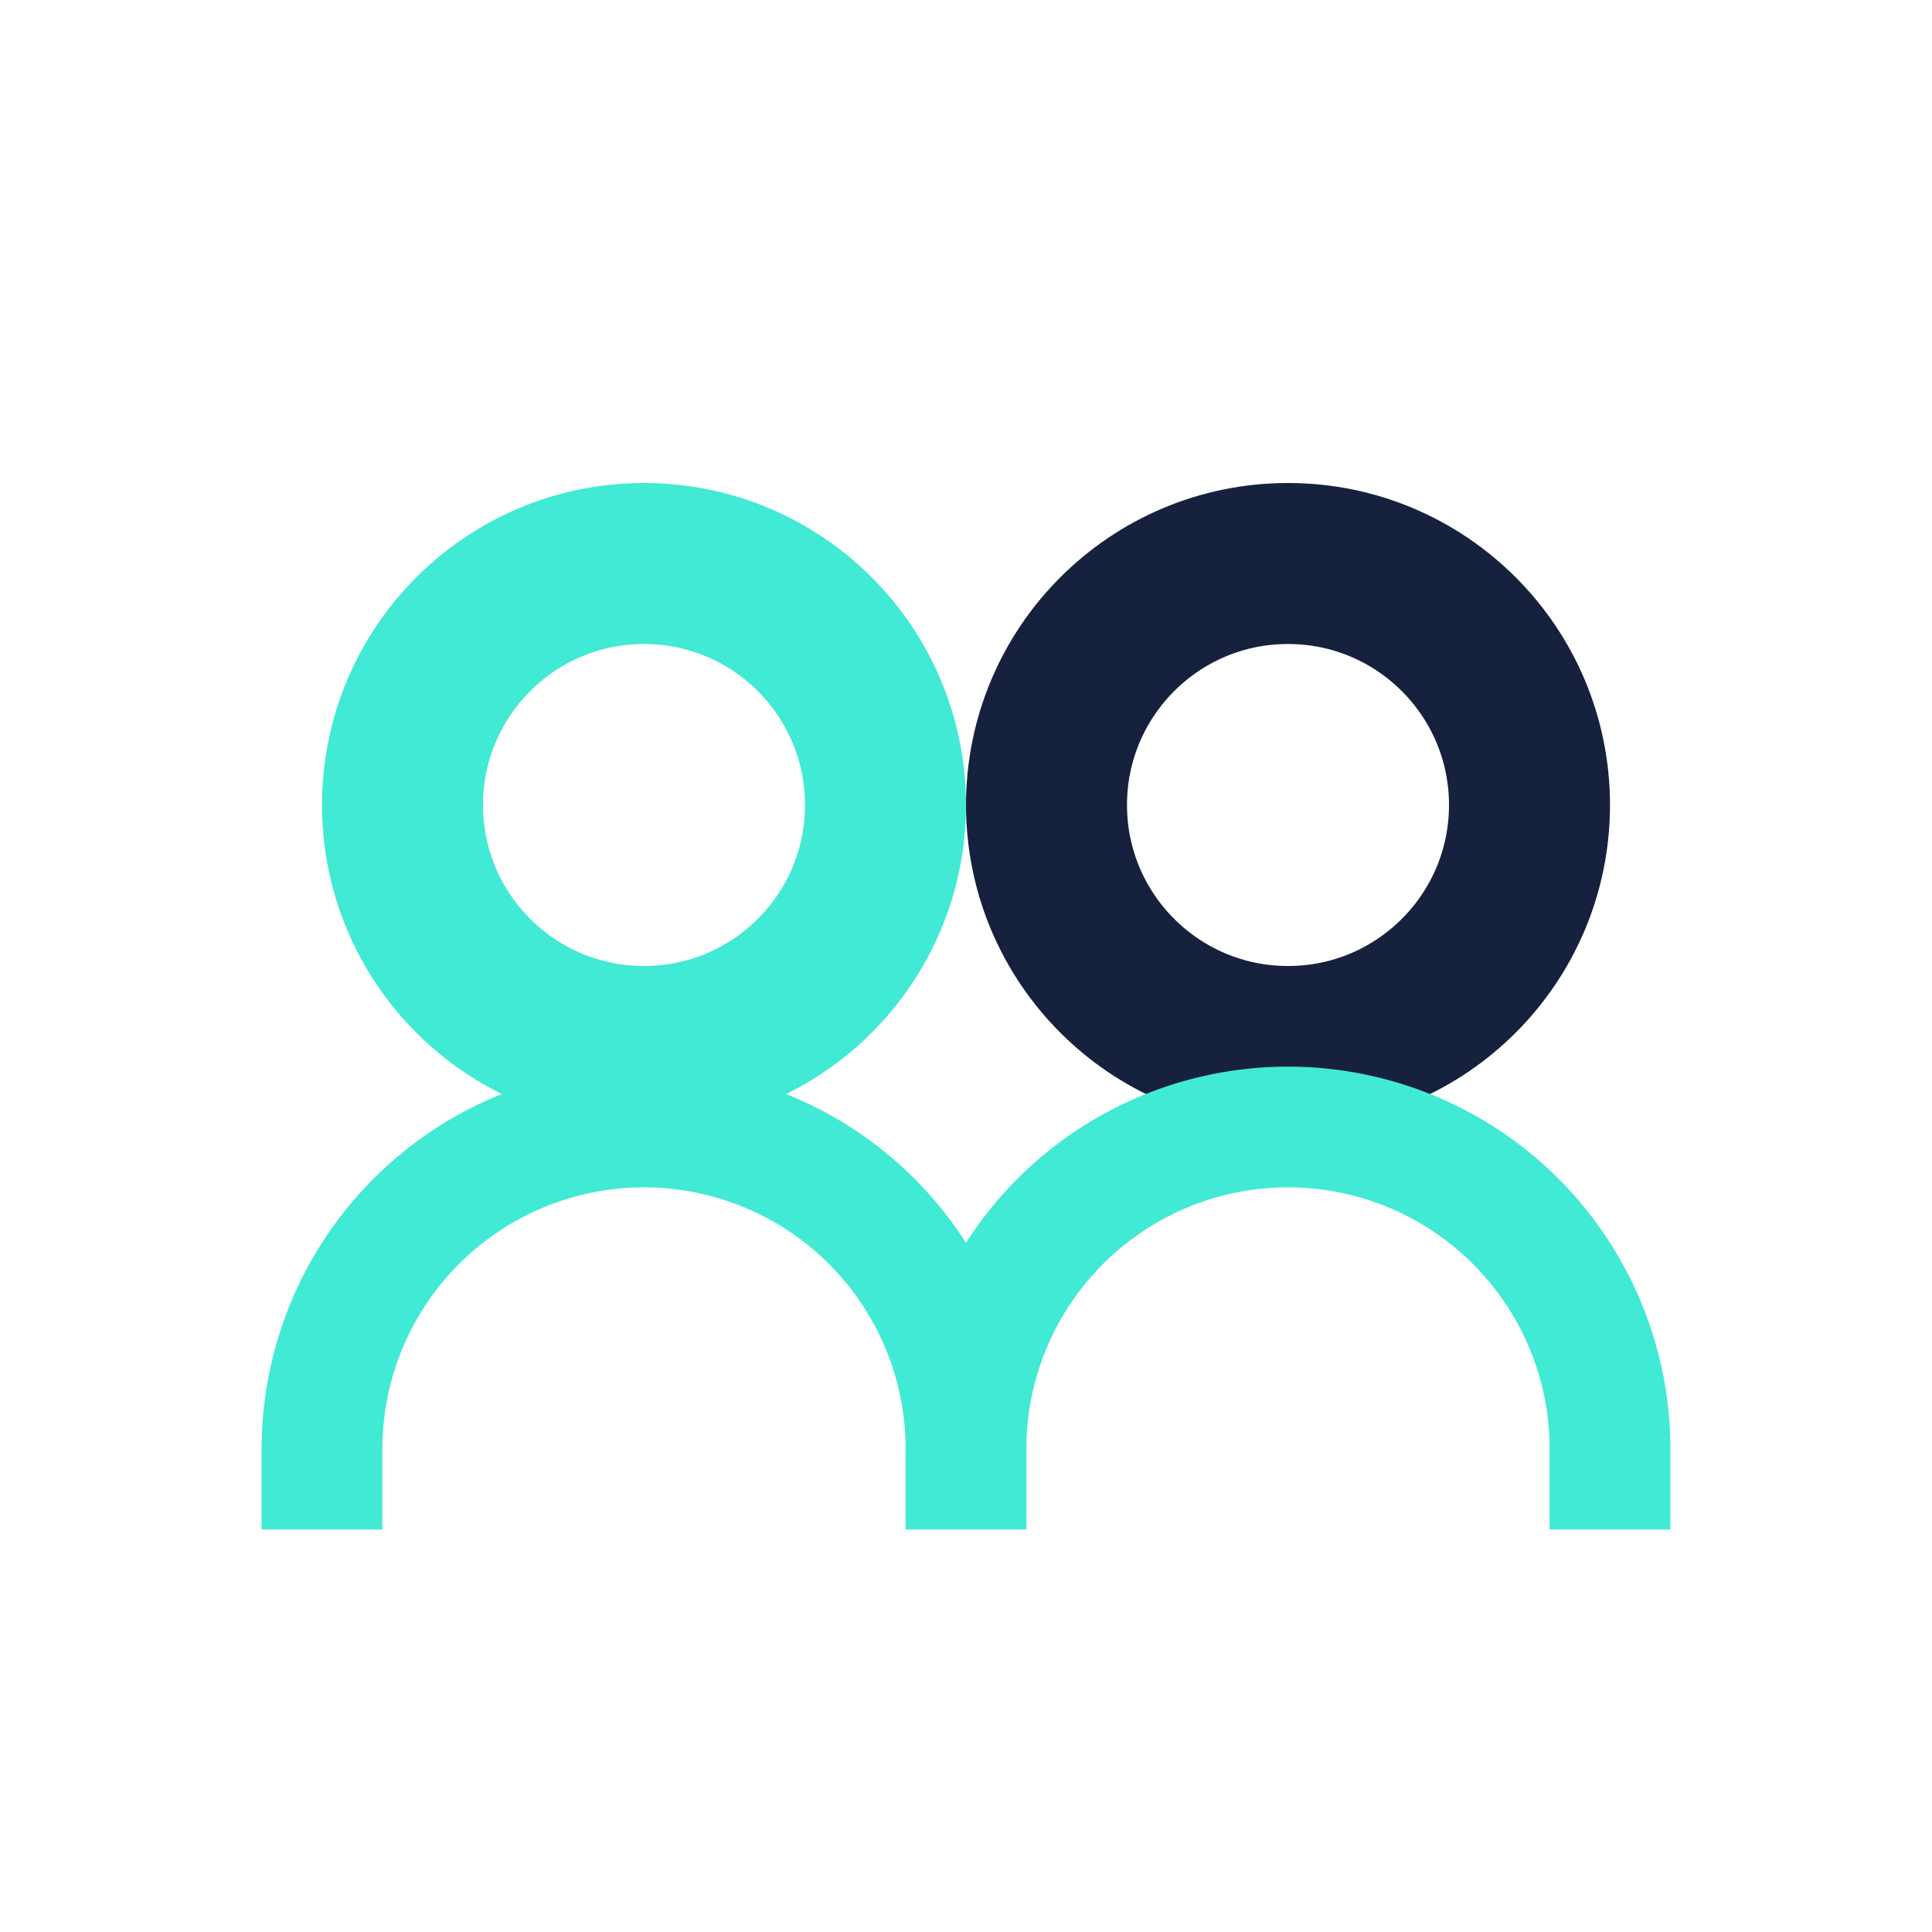
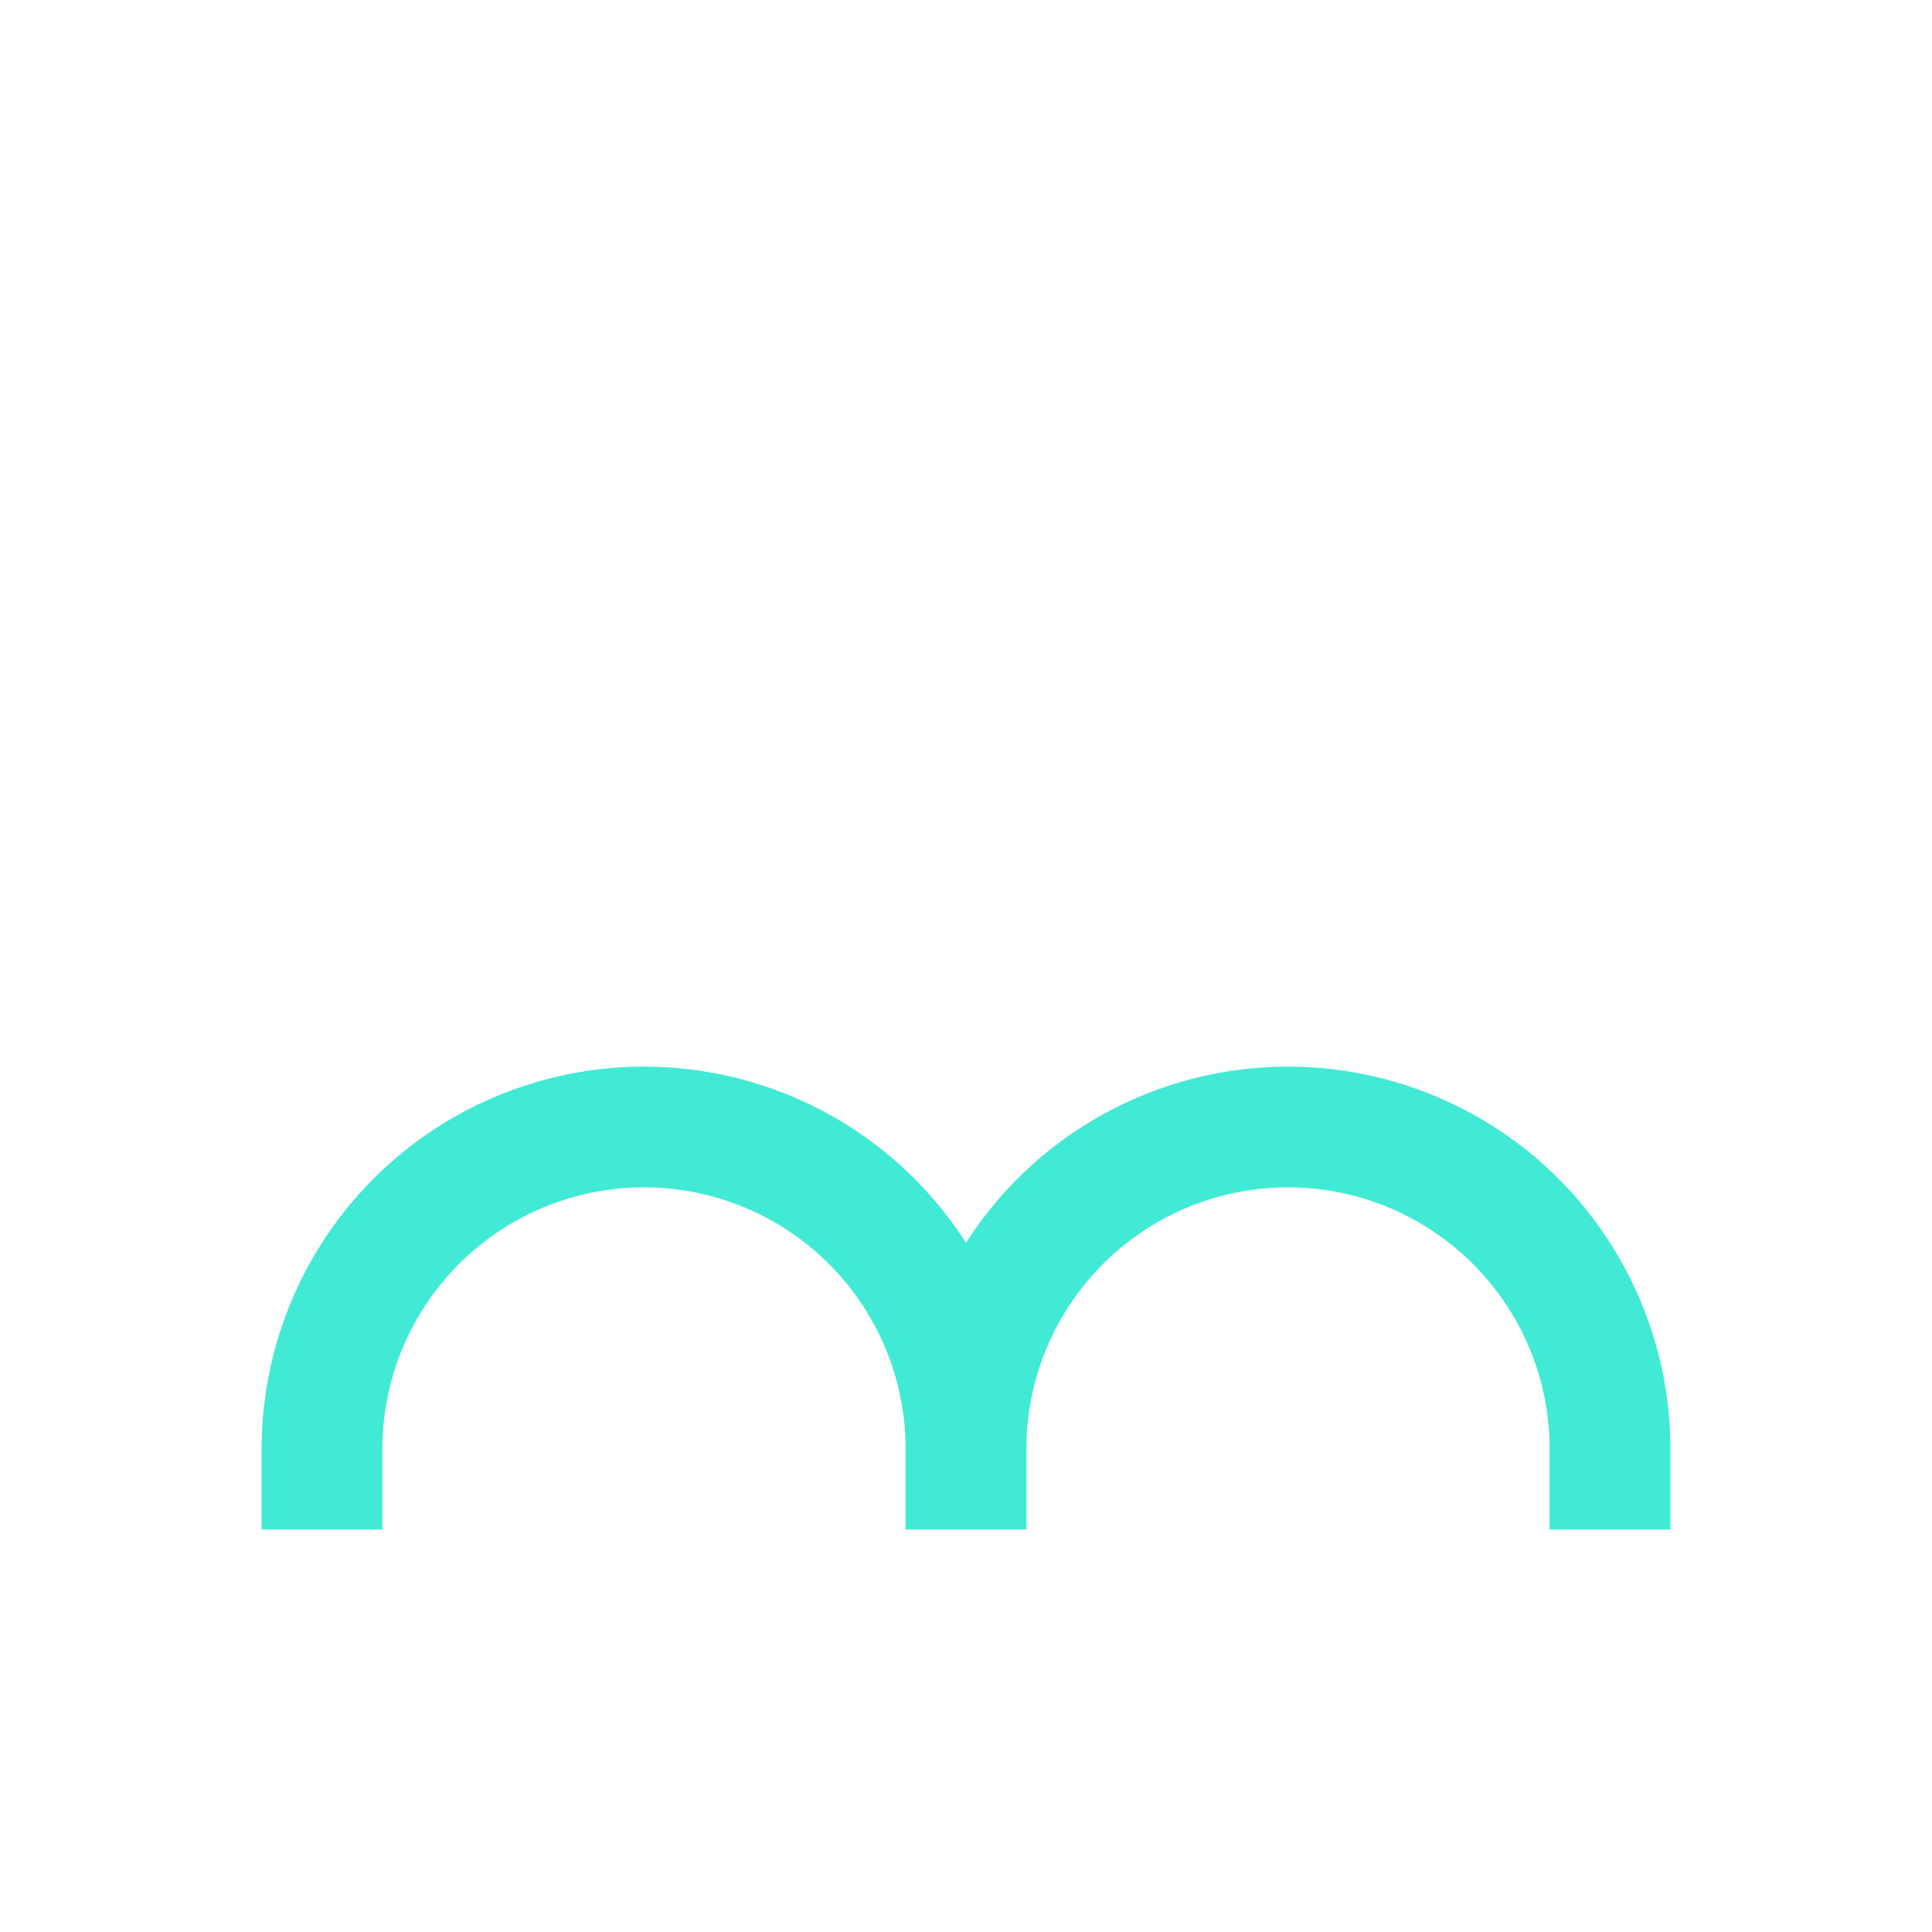
<svg xmlns="http://www.w3.org/2000/svg" width="24" height="24" viewBox="0 0 24 24">
-   <circle cx="8" cy="10" r="3" fill="none" stroke="#41EAD4" stroke-width="2" />
-   <circle cx="16" cy="10" r="3" fill="none" stroke="#16213E" stroke-width="2" />
  <path d="M4 19v-1a4 4 0 0 1 8 0v1M12 19v-1a4 4 0 0 1 8 0v1" fill="none" stroke="#41EAD4" stroke-width="1.5" />
</svg>